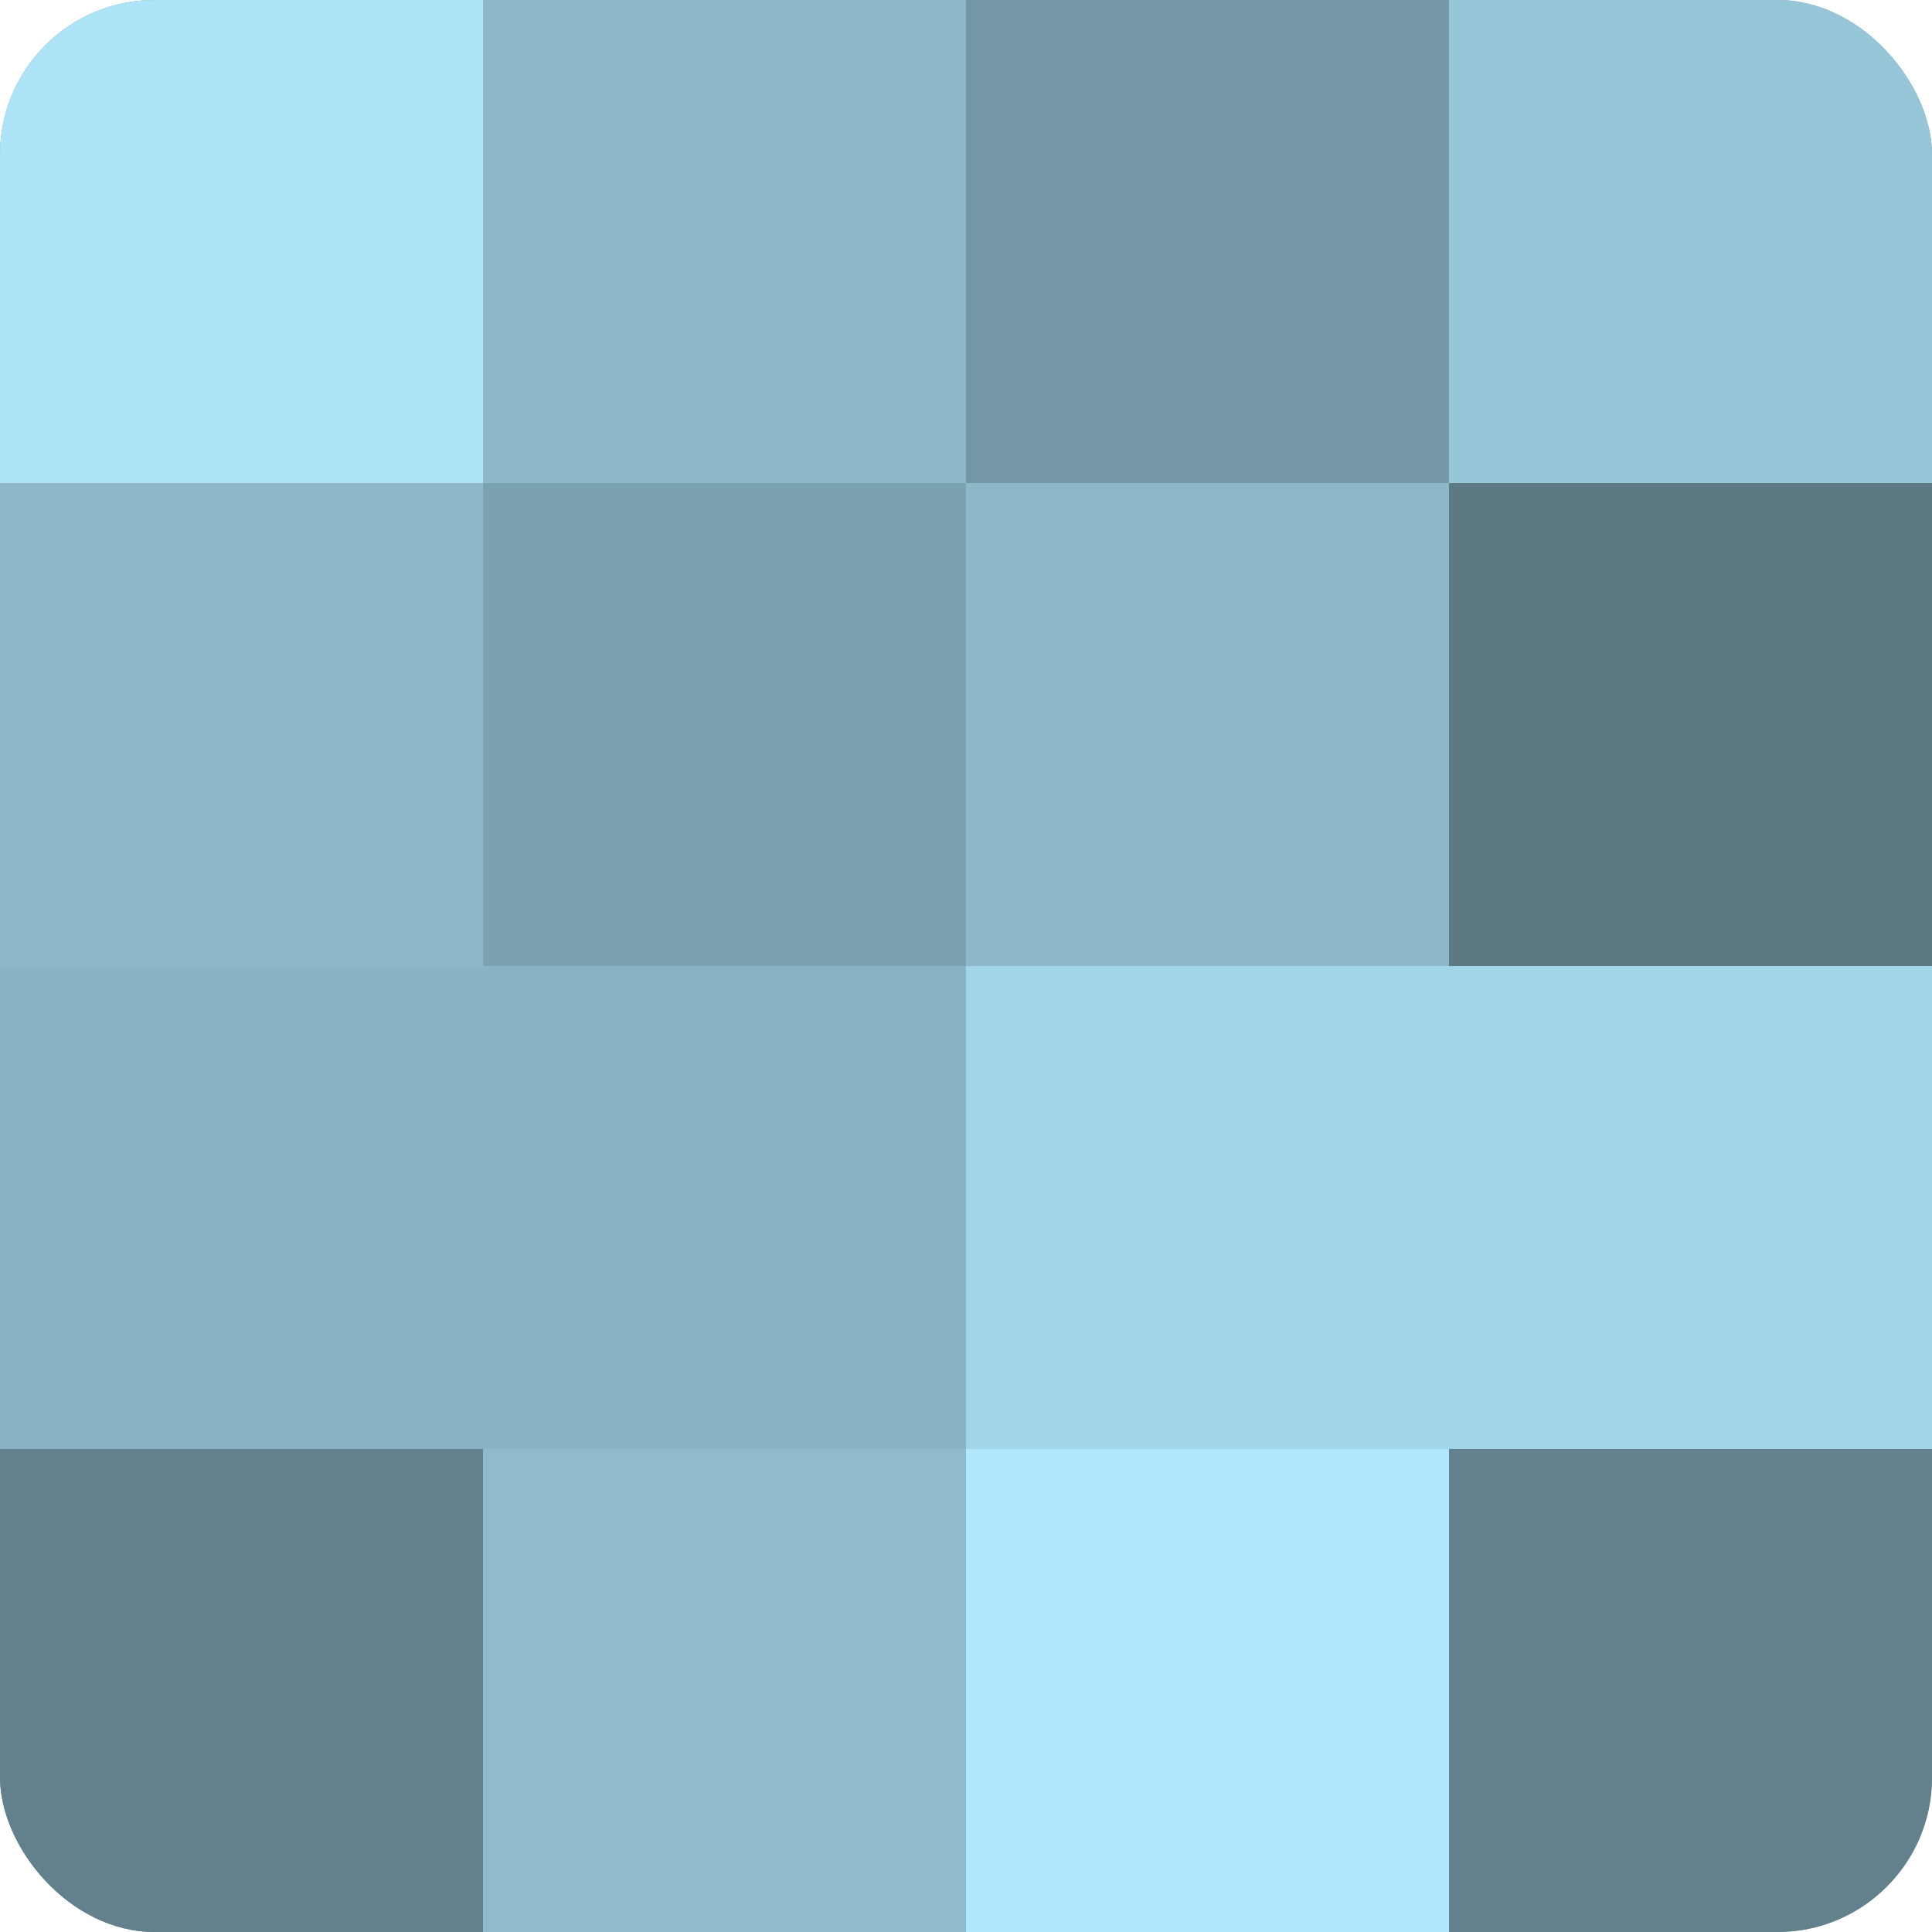
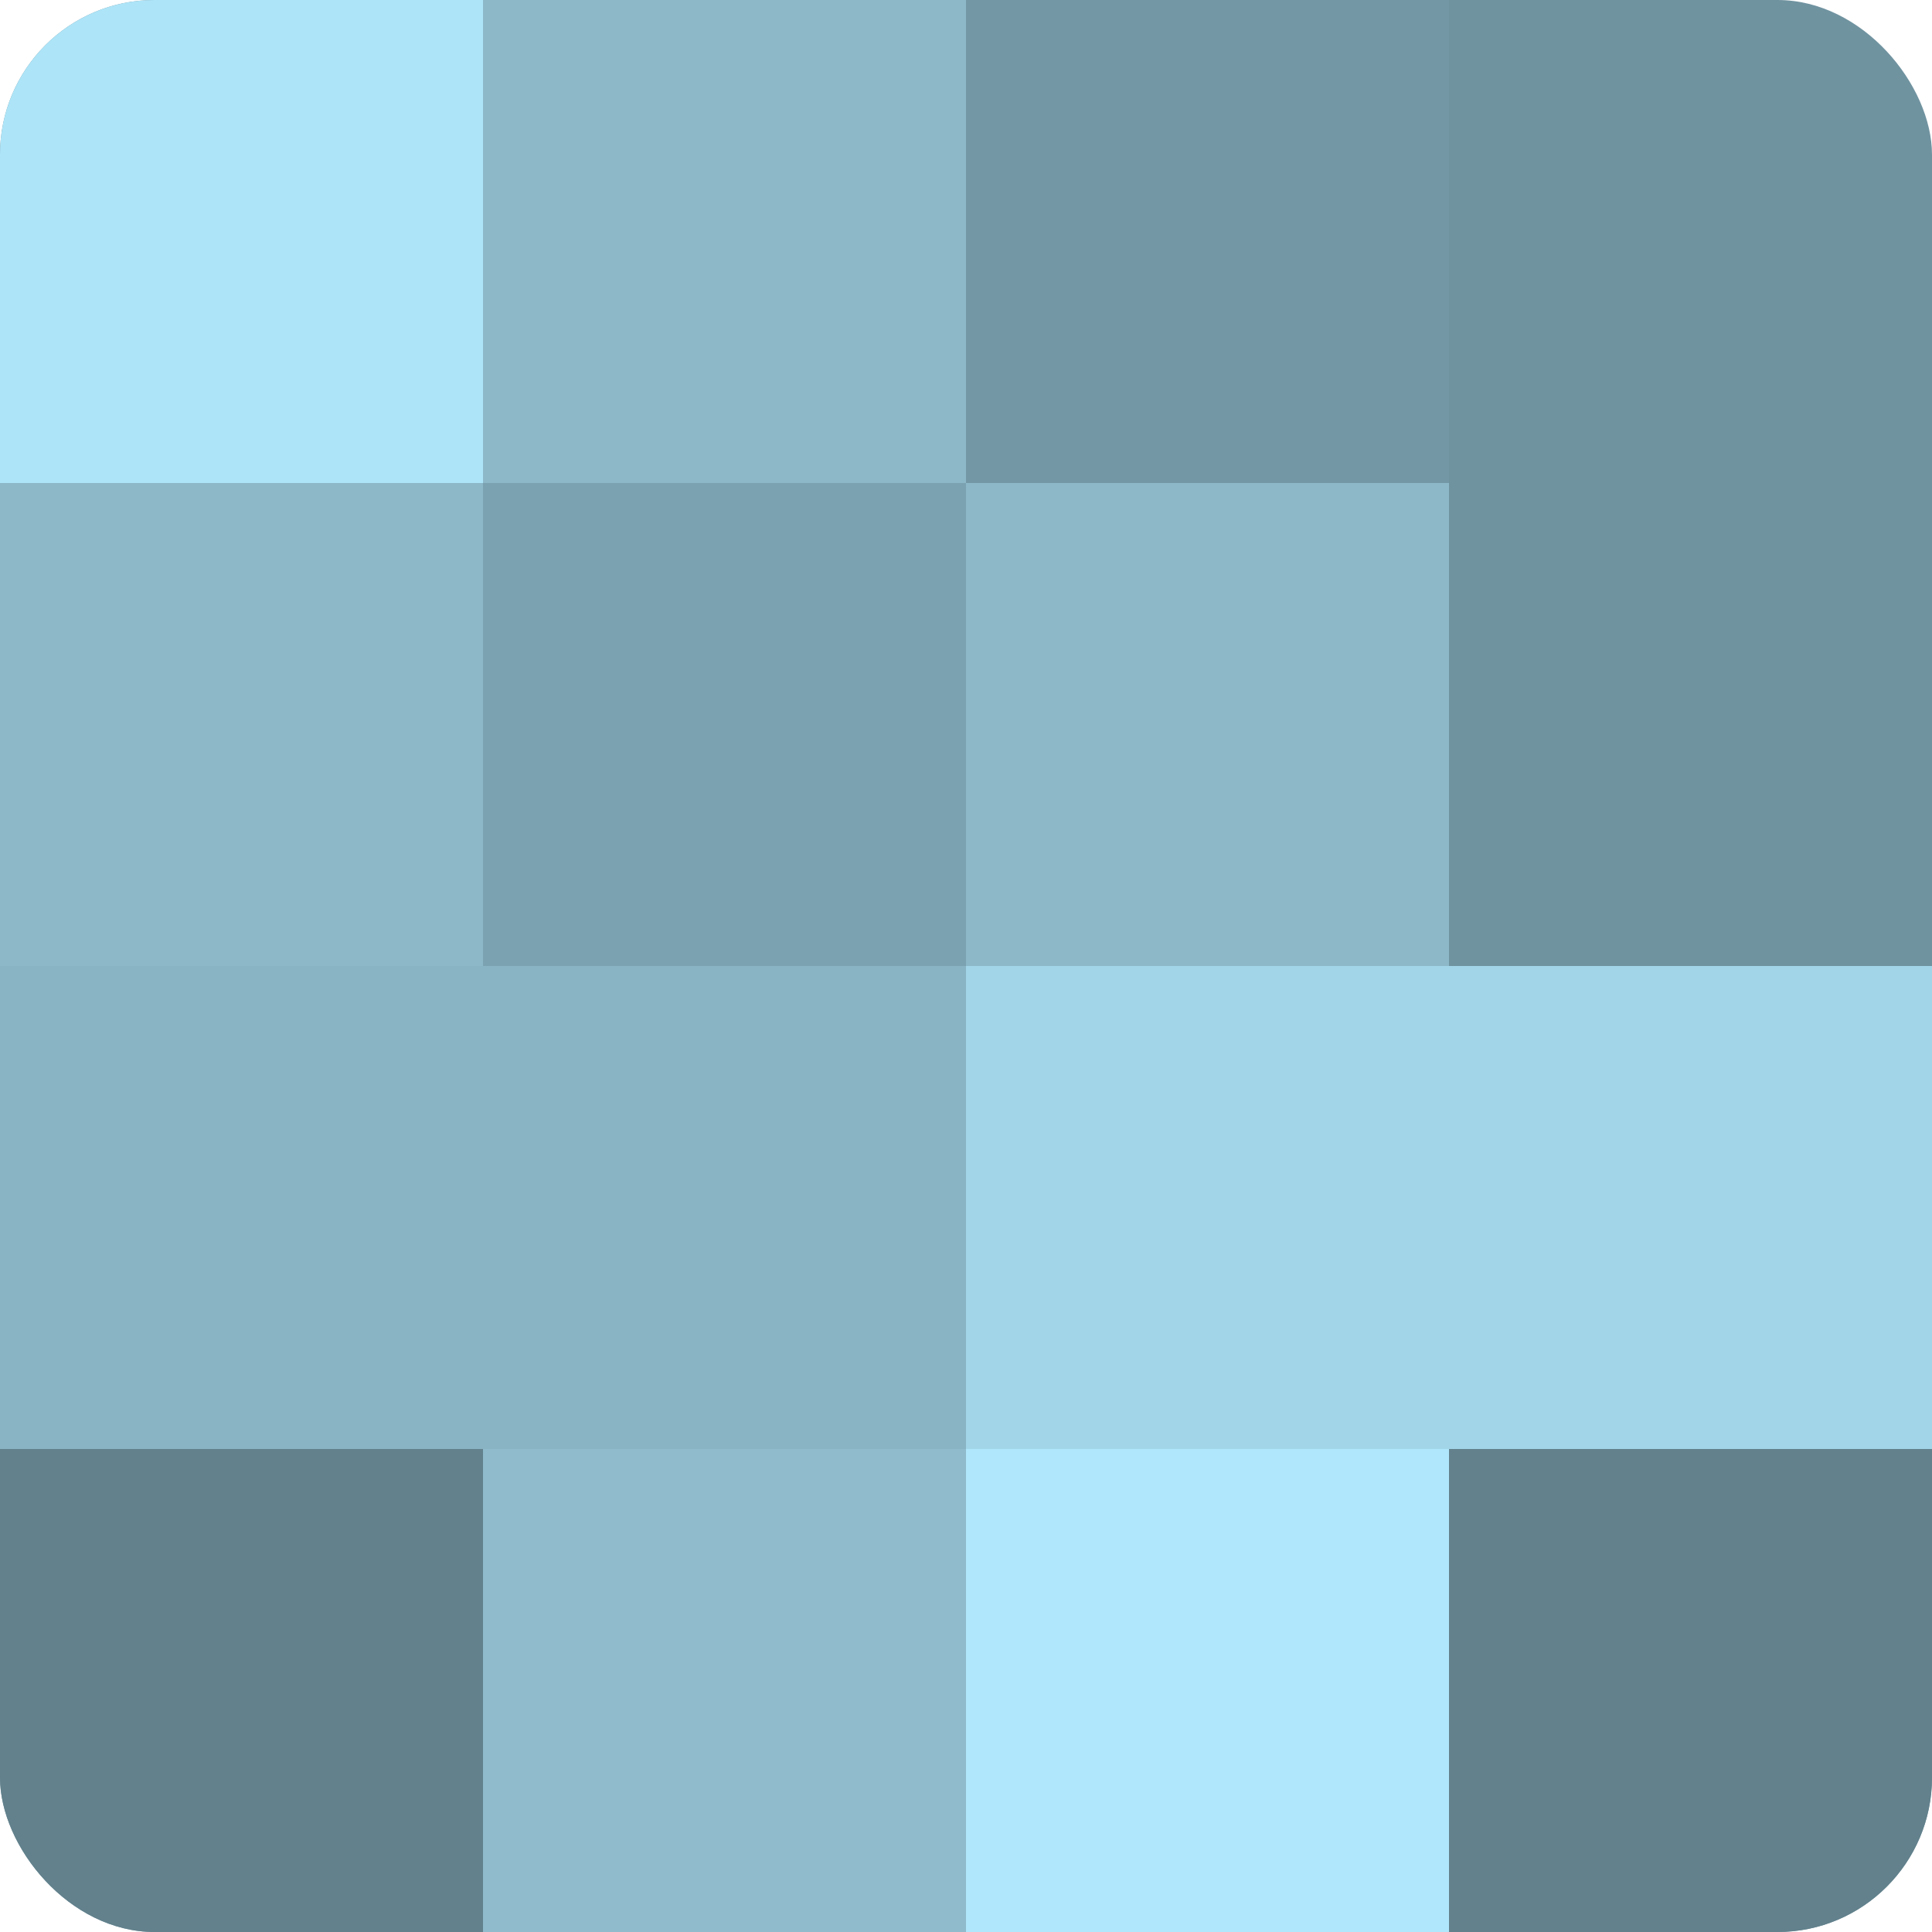
<svg xmlns="http://www.w3.org/2000/svg" width="60" height="60" viewBox="0 0 100 100" preserveAspectRatio="xMidYMid meet">
  <defs>
    <clipPath id="c" width="100" height="100">
      <rect width="100" height="100" rx="8" ry="8" />
    </clipPath>
  </defs>
  <g clip-path="url(#c)">
    <rect width="100" height="100" fill="#7093a0" />
    <rect width="25" height="25" fill="#ade4f8" />
    <rect y="25" width="25" height="25" fill="#8cb8c8" />
    <rect y="50" width="25" height="25" fill="#89b4c4" />
    <rect y="75" width="25" height="25" fill="#62818c" />
    <rect x="25" width="25" height="25" fill="#8cb8c8" />
    <rect x="25" y="25" width="25" height="25" fill="#7ba2b0" />
    <rect x="25" y="50" width="25" height="25" fill="#89b4c4" />
    <rect x="25" y="75" width="25" height="25" fill="#8fbbcc" />
    <rect x="50" width="25" height="25" fill="#7397a4" />
    <rect x="50" y="25" width="25" height="25" fill="#8cb8c8" />
    <rect x="50" y="50" width="25" height="25" fill="#a2d5e8" />
    <rect x="50" y="75" width="25" height="25" fill="#b0e7fc" />
-     <rect x="75" width="25" height="25" fill="#97c6d8" />
-     <rect x="75" y="25" width="25" height="25" fill="#5d7984" />
    <rect x="75" y="50" width="25" height="25" fill="#a2d5e8" />
    <rect x="75" y="75" width="25" height="25" fill="#62818c" />
  </g>
</svg>